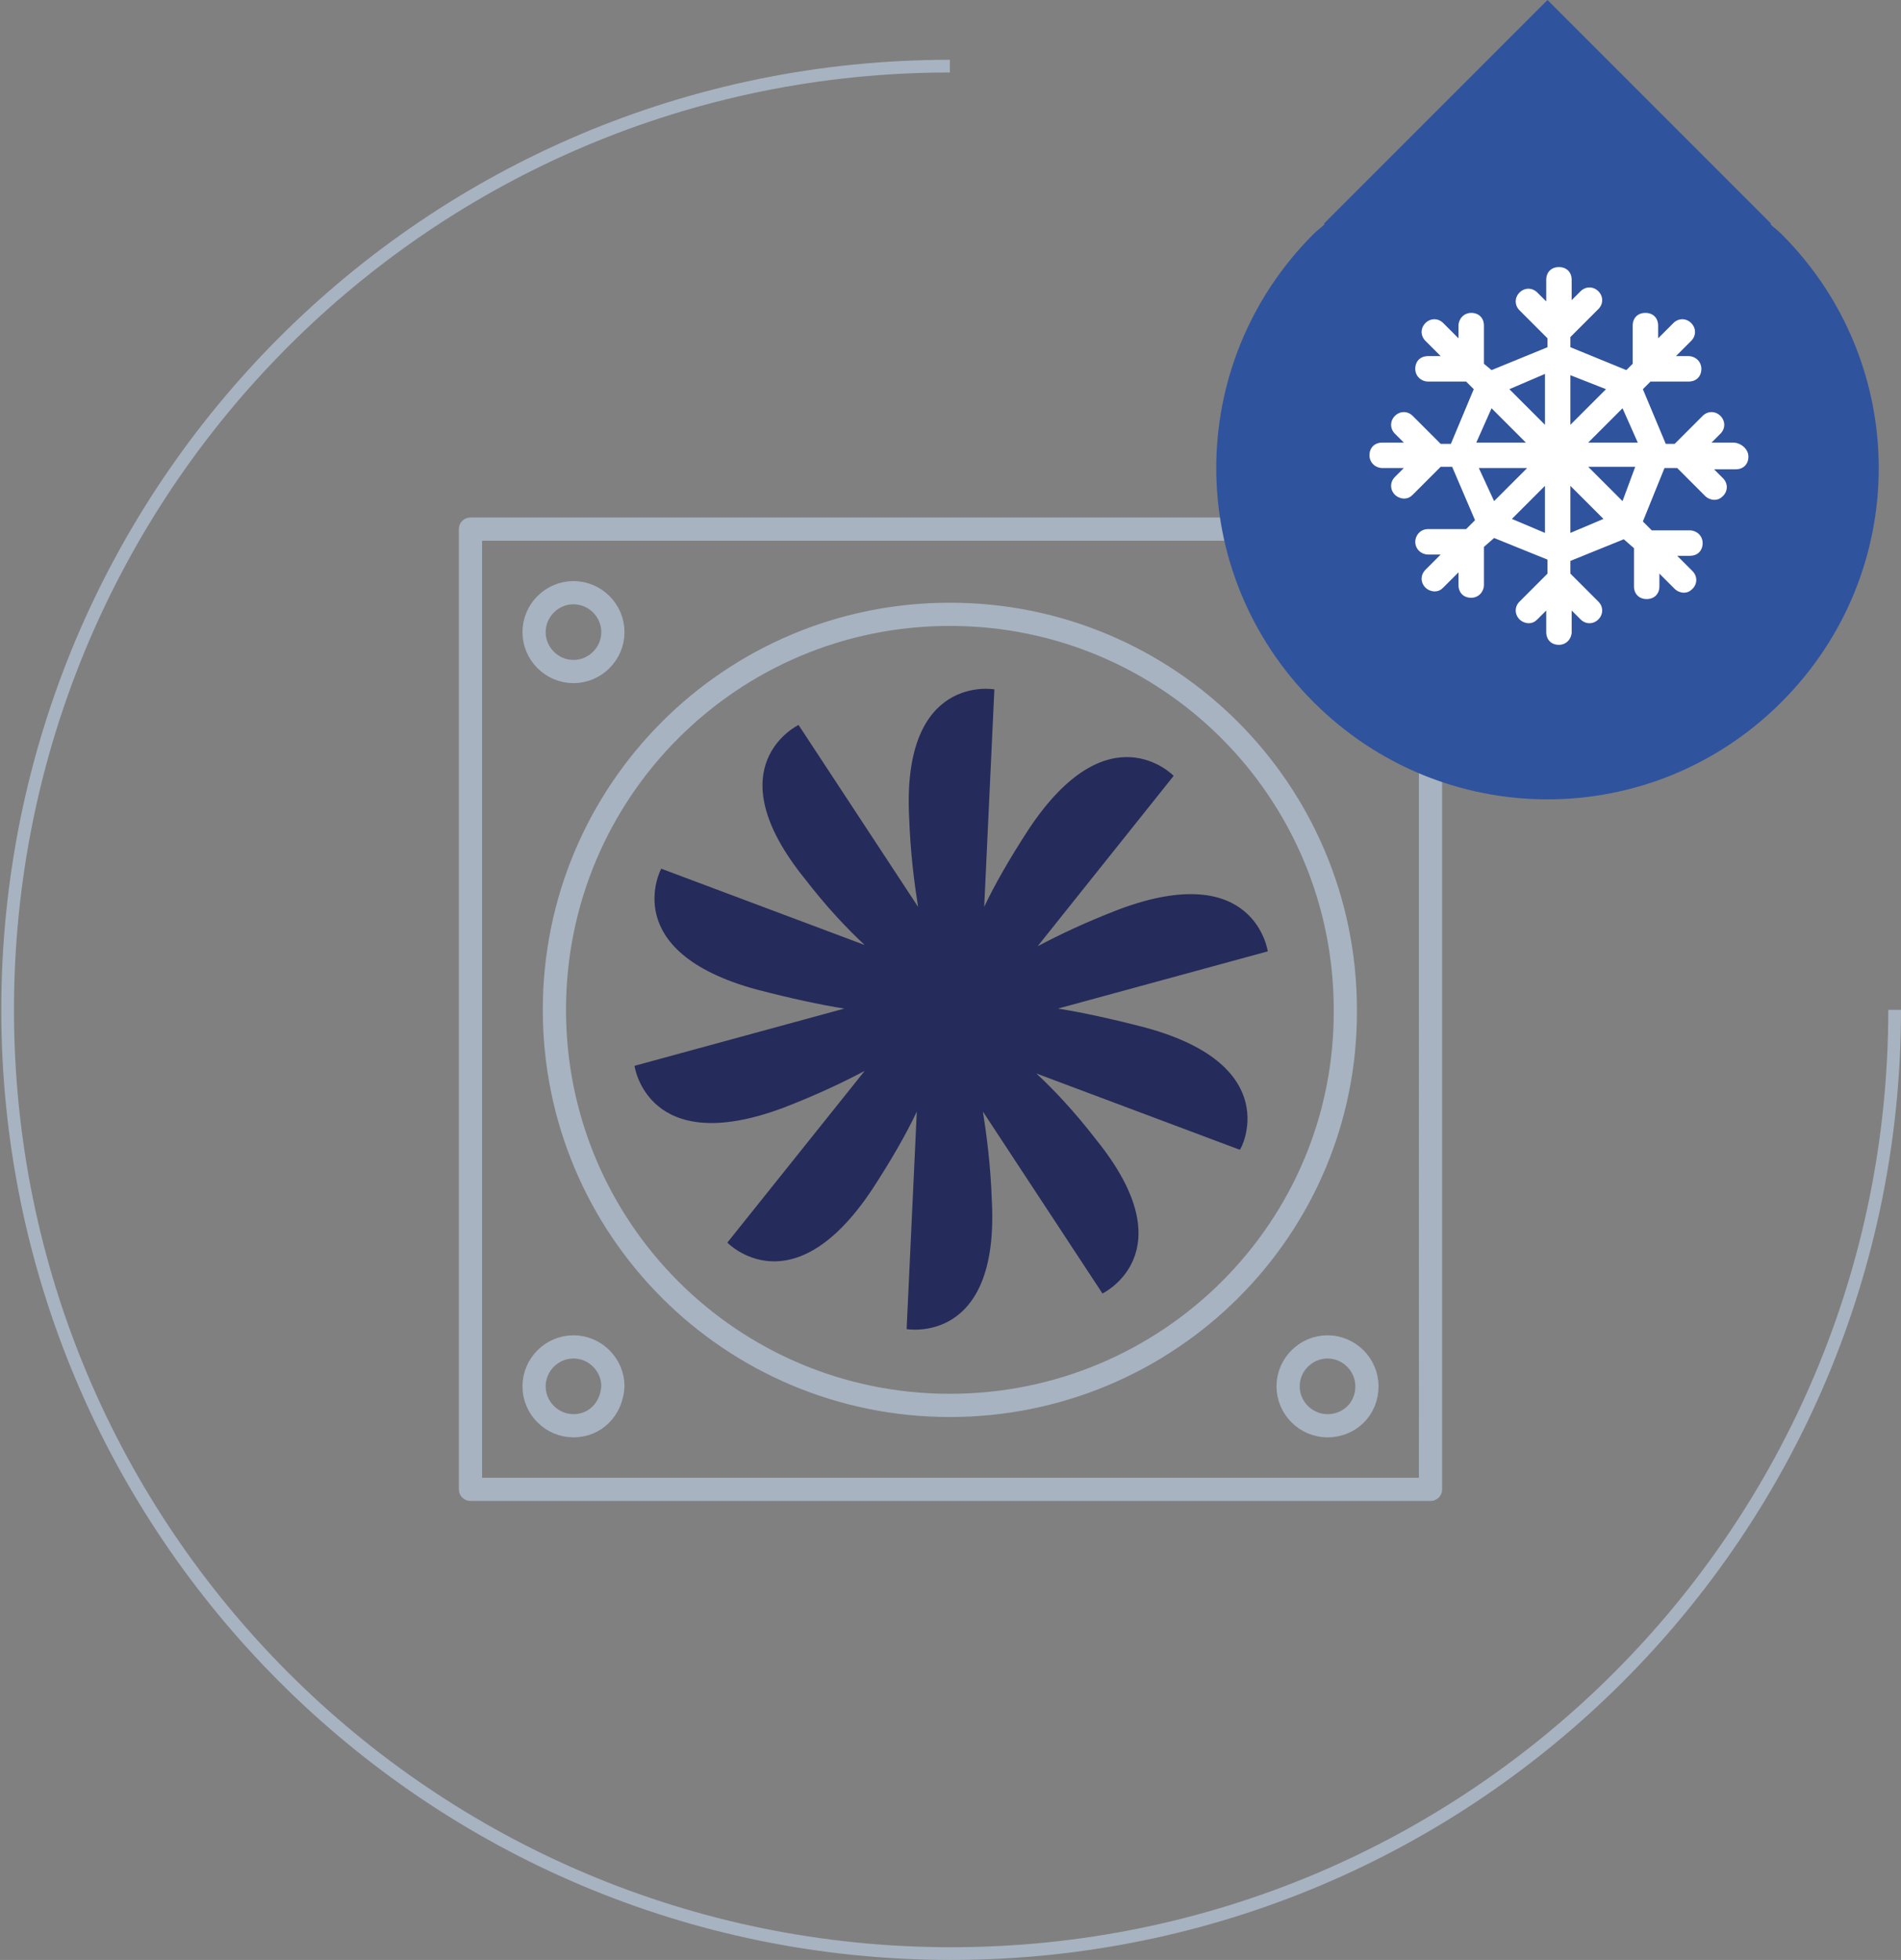
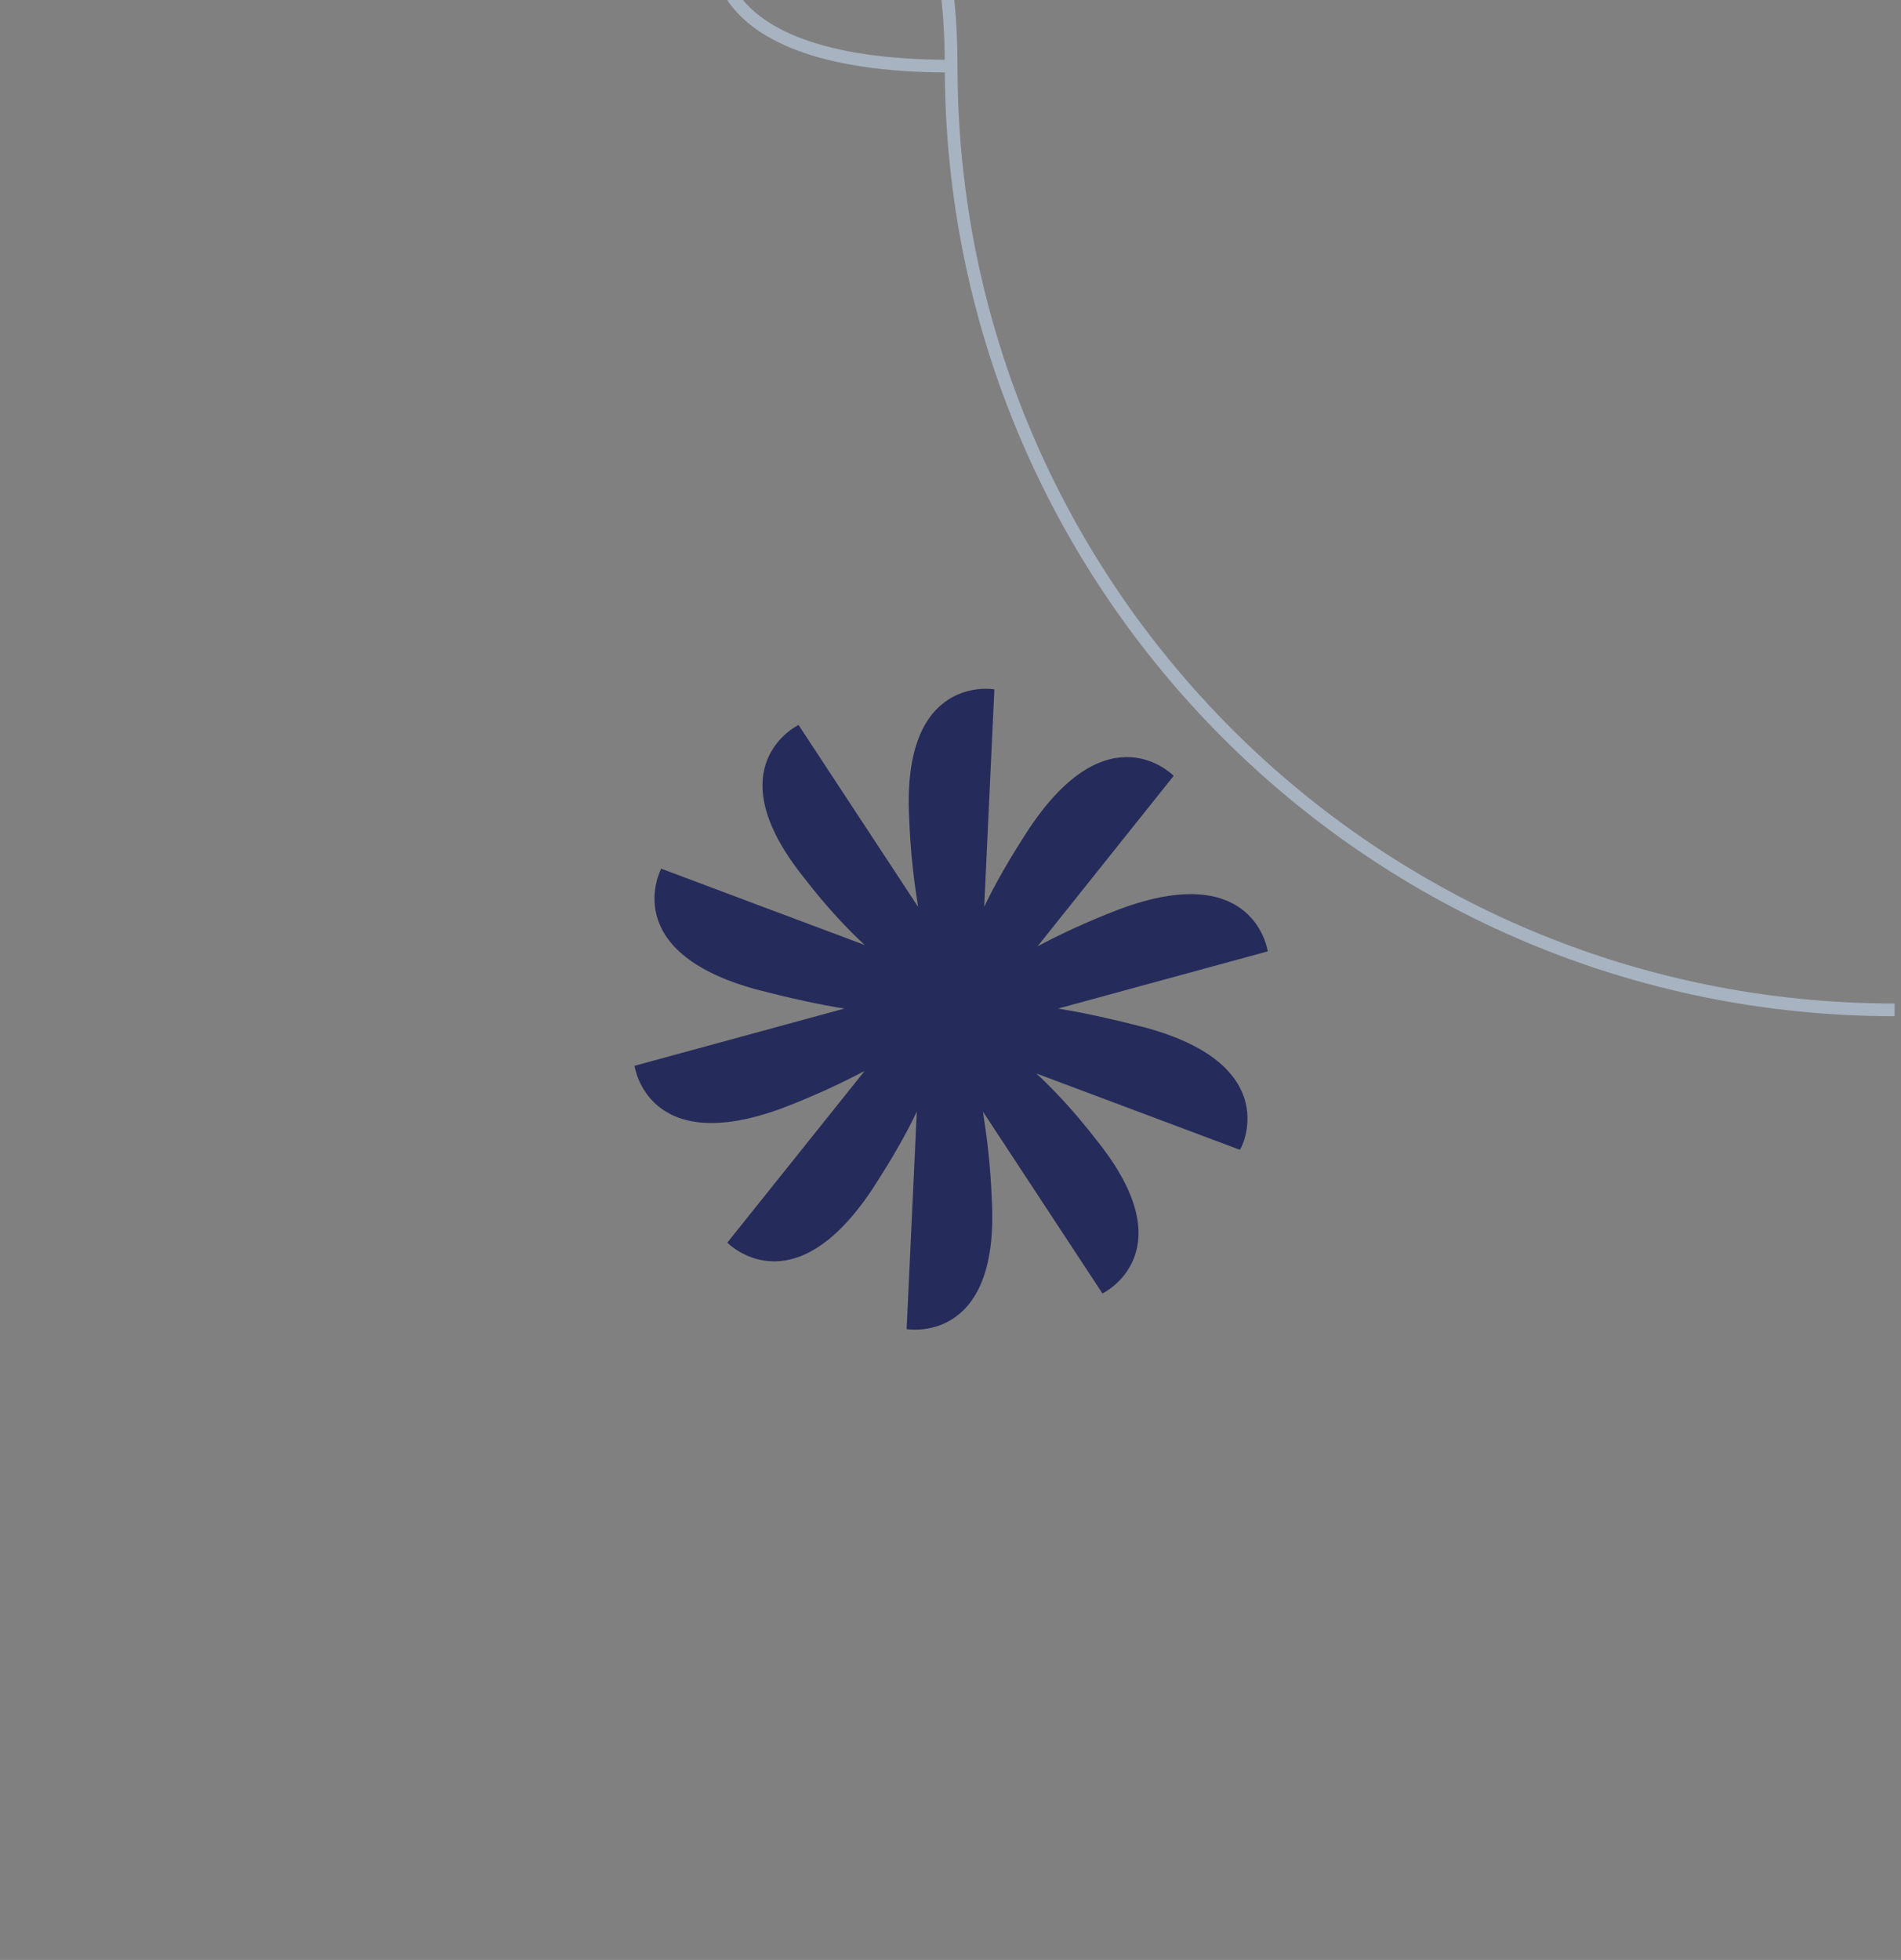
<svg xmlns="http://www.w3.org/2000/svg" version="1.1" id="Ebene_1" x="0px" y="0px" viewBox="0 0 149.5 154.1" style="enable-background:new 0 0 149.5 154.1;" xml:space="preserve">
  <rect x="0" y="0" width="149.5" height="154.1" fill="#808080" stroke="none" />
  <style type="text/css">
	.st0{fill:#252B5A;}
	.st1{fill:none;stroke:#A7B3C0;stroke-width:1.825;stroke-linecap:round;stroke-linejoin:round;stroke-miterlimit:10;}
	.st2{fill:#30539D;}
	.st3{fill:none;stroke:#A7B3C0;stroke-miterlimit:10;}
	.st4{fill:#FFFFFF;}
</style>
  <g>
    <path class="st0" d="M90.1,80.8c-2.7-0.7-5-1.2-6.9-1.5l16.5-4.5c0,0-1-7.3-11.7-3.3c-2.6,1-4.7,2-6.4,2.9l10.7-13.4   c0,0-5.1-5.3-11.4,4.2c-1.5,2.3-2.7,4.4-3.5,6.1l0.8-17.1c0,0-7.3-1.3-6.7,10.1c0.1,2.8,0.4,5.1,0.7,7l-9.4-14.3   c0,0-6.7,3.2,0.5,12.1c1.7,2.2,3.3,3.9,4.7,5.2l-16-6c0,0-3.5,6.5,7.5,9.5c2.7,0.7,5,1.2,6.9,1.5l-16.5,4.5c0,0,1,7.3,11.7,3.3   c2.6-1,4.7-2,6.4-2.9L57.2,97.7c0,0,5.1,5.3,11.4-4.2c1.5-2.3,2.7-4.4,3.5-6.1l-0.8,17.1c0,0,7.3,1.3,6.7-10.1   c-0.1-2.8-0.4-5.1-0.7-7l9.4,14.3c0,0,6.7-3.2-0.5-12.1c-1.7-2.2-3.3-3.9-4.7-5.2l16,6C97.6,90.4,101.1,83.8,90.1,80.8" />
-     <path class="st1" d="M104.4,52.8c-1.7,0-3.1-1.4-3.1-3.1c0-1.7,1.4-3.1,3.1-3.1c1.7,0,3.1,1.4,3.1,3.1   C107.5,51.4,106.1,52.8,104.4,52.8z M104.4,112.1c-1.7,0-3.1-1.4-3.1-3.1c0-1.7,1.4-3.1,3.1-3.1c1.7,0,3.1,1.4,3.1,3.1   C107.5,110.8,106.1,112.1,104.4,112.1z M74.7,110.5c-17.2,0-31.1-13.9-31.1-31.1c0-17.2,13.9-31.1,31.1-31.1   c17.2,0,31.1,13.9,31.1,31.1C105.9,96.6,91.9,110.5,74.7,110.5z M45.1,112.1c-1.7,0-3.1-1.4-3.1-3.1c0-1.7,1.4-3.1,3.1-3.1   c1.7,0,3.1,1.4,3.1,3.1C48.1,110.8,46.8,112.1,45.1,112.1z M45.1,46.6c1.7,0,3.1,1.4,3.1,3.1c0,1.7-1.4,3.1-3.1,3.1   c-1.7,0-3.1-1.4-3.1-3.1C42,48,43.4,46.6,45.1,46.6z M37,117.1h75.5V41.6H37V117.1z" />
-     <path class="st2" d="M140.1,18.4c-0.3-0.3-0.6-0.5-0.9-0.8h0.1L121.7,0l-17.6,17.6h0.1c-0.3,0.3-0.6,0.5-0.9,0.8   c-10.2,10.2-10.2,26.6,0,36.8s26.6,10.2,36.8,0C150.3,45,150.3,28.6,140.1,18.4" />
-     <path class="st3" d="M149,79.4c0,41-33.2,74.2-74.2,74.2c-41,0-74.2-33.2-74.2-74.2S33.7,5.2,74.7,5.2" />
-     <path class="st4" d="M127.6,39.4l-2.7-2.7h3.7L127.6,39.4z M123.5,41.9v-3.7l2.6,2.6L123.5,41.9z M118.9,40.8l2.6-2.6v3.7   L118.9,40.8z M116.3,36.8h3.8l-2.6,2.6L116.3,36.8z M117.3,32.1l2.7,2.7h-3.9L117.3,32.1z M121.5,29.4v4l-2.8-2.8L121.5,29.4z    M126.3,30.6l-2.8,2.8v-3.9L126.3,30.6z M128.8,34.8h-3.9l2.7-2.7L128.8,34.8z M136.3,34.8h-1.7l0.7-0.7c0.4-0.4,0.4-1,0-1.4   c-0.4-0.4-1-0.4-1.4,0l-2.2,2.2H131l-1.8-4.3l0.6-0.6h3c0.6,0,1-0.4,1-1s-0.5-1-1-1h-1l1.2-1.2c0.4-0.4,0.4-1,0-1.4   c-0.4-0.4-1-0.4-1.4,0l-1.2,1.2v-1c0-0.6-0.4-1-1-1c-0.6,0-1,0.4-1,1v3l-0.5,0.5l-4.4-1.8v-0.8l2.2-2.2c0.4-0.4,0.4-1,0-1.4   c-0.4-0.4-1-0.4-1.4,0l-0.7,0.7V22c0-0.6-0.4-1-1-1c-0.6,0-1,0.4-1,1v1.7l-0.7-0.7c-0.4-0.4-1-0.4-1.4,0c-0.4,0.4-0.4,1,0,1.4   l2.2,2.2v0.7l-4.4,1.8l-0.6-0.5v-3c0-0.6-0.4-1-1-1s-1,0.5-1,1v1l-1.2-1.2c-0.4-0.4-1-0.4-1.4,0c-0.4,0.4-0.4,1,0,1.4l1.2,1.2h-1   c-0.6,0-1,0.4-1,1s0.5,1,1,1h3l0.6,0.6l-1.8,4.3h-0.8l-2.2-2.2c-0.4-0.4-1-0.4-1.4,0c-0.4,0.4-0.4,1,0,1.4l0.7,0.7h-1.7   c-0.6,0-1,0.4-1,1s0.5,1,1,1h1.7l-0.7,0.7c-0.4,0.4-0.4,1,0,1.4c0.2,0.2,0.5,0.3,0.7,0.3c0.3,0,0.5-0.1,0.7-0.3l2.2-2.2h0.9   l1.8,4.2l-0.7,0.7l-3,0v0c-0.6,0-1,0.5-1,1c0,0.6,0.5,1,1,1h1l-1.2,1.2c-0.4,0.4-0.4,1,0,1.4c0.2,0.2,0.5,0.3,0.7,0.3   c0.3,0,0.5-0.1,0.7-0.3l1.2-1.2v1c0,0.6,0.4,1,1,1s1-0.5,1-1v-3l0.8-0.7l4.2,1.7v1.1l-2.2,2.2c-0.4,0.4-0.4,1,0,1.4   c0.2,0.2,0.5,0.3,0.7,0.3c0.3,0,0.5-0.1,0.7-0.3l0.7-0.7v1.7c0,0.6,0.4,1,1,1c0.6,0,1-0.5,1-1V48l0.7,0.7c0.4,0.4,1,0.4,1.4,0   c0.4-0.4,0.4-1,0-1.4l-2.2-2.2v-1l4.2-1.7l0.8,0.7v3c0,0.6,0.4,1,1,1c0.6,0,1-0.4,1-1v-1l1.2,1.2c0.2,0.2,0.5,0.3,0.7,0.3   c0.3,0,0.5-0.1,0.7-0.3c0.4-0.4,0.4-1,0-1.4l-1.2-1.2h1c0.6,0,1-0.4,1-1c0-0.6-0.5-1-1-1h-3l-0.7-0.7l1.7-4.2h1l2.2,2.2   c0.2,0.2,0.5,0.3,0.7,0.3c0.3,0,0.5-0.1,0.7-0.3c0.4-0.4,0.4-1,0-1.4l-0.7-0.7h1.7c0.6,0,1-0.4,1-1S136.9,34.8,136.3,34.8" />
+     <path class="st3" d="M149,79.4c-41,0-74.2-33.2-74.2-74.2S33.7,5.2,74.7,5.2" />
  </g>
</svg>